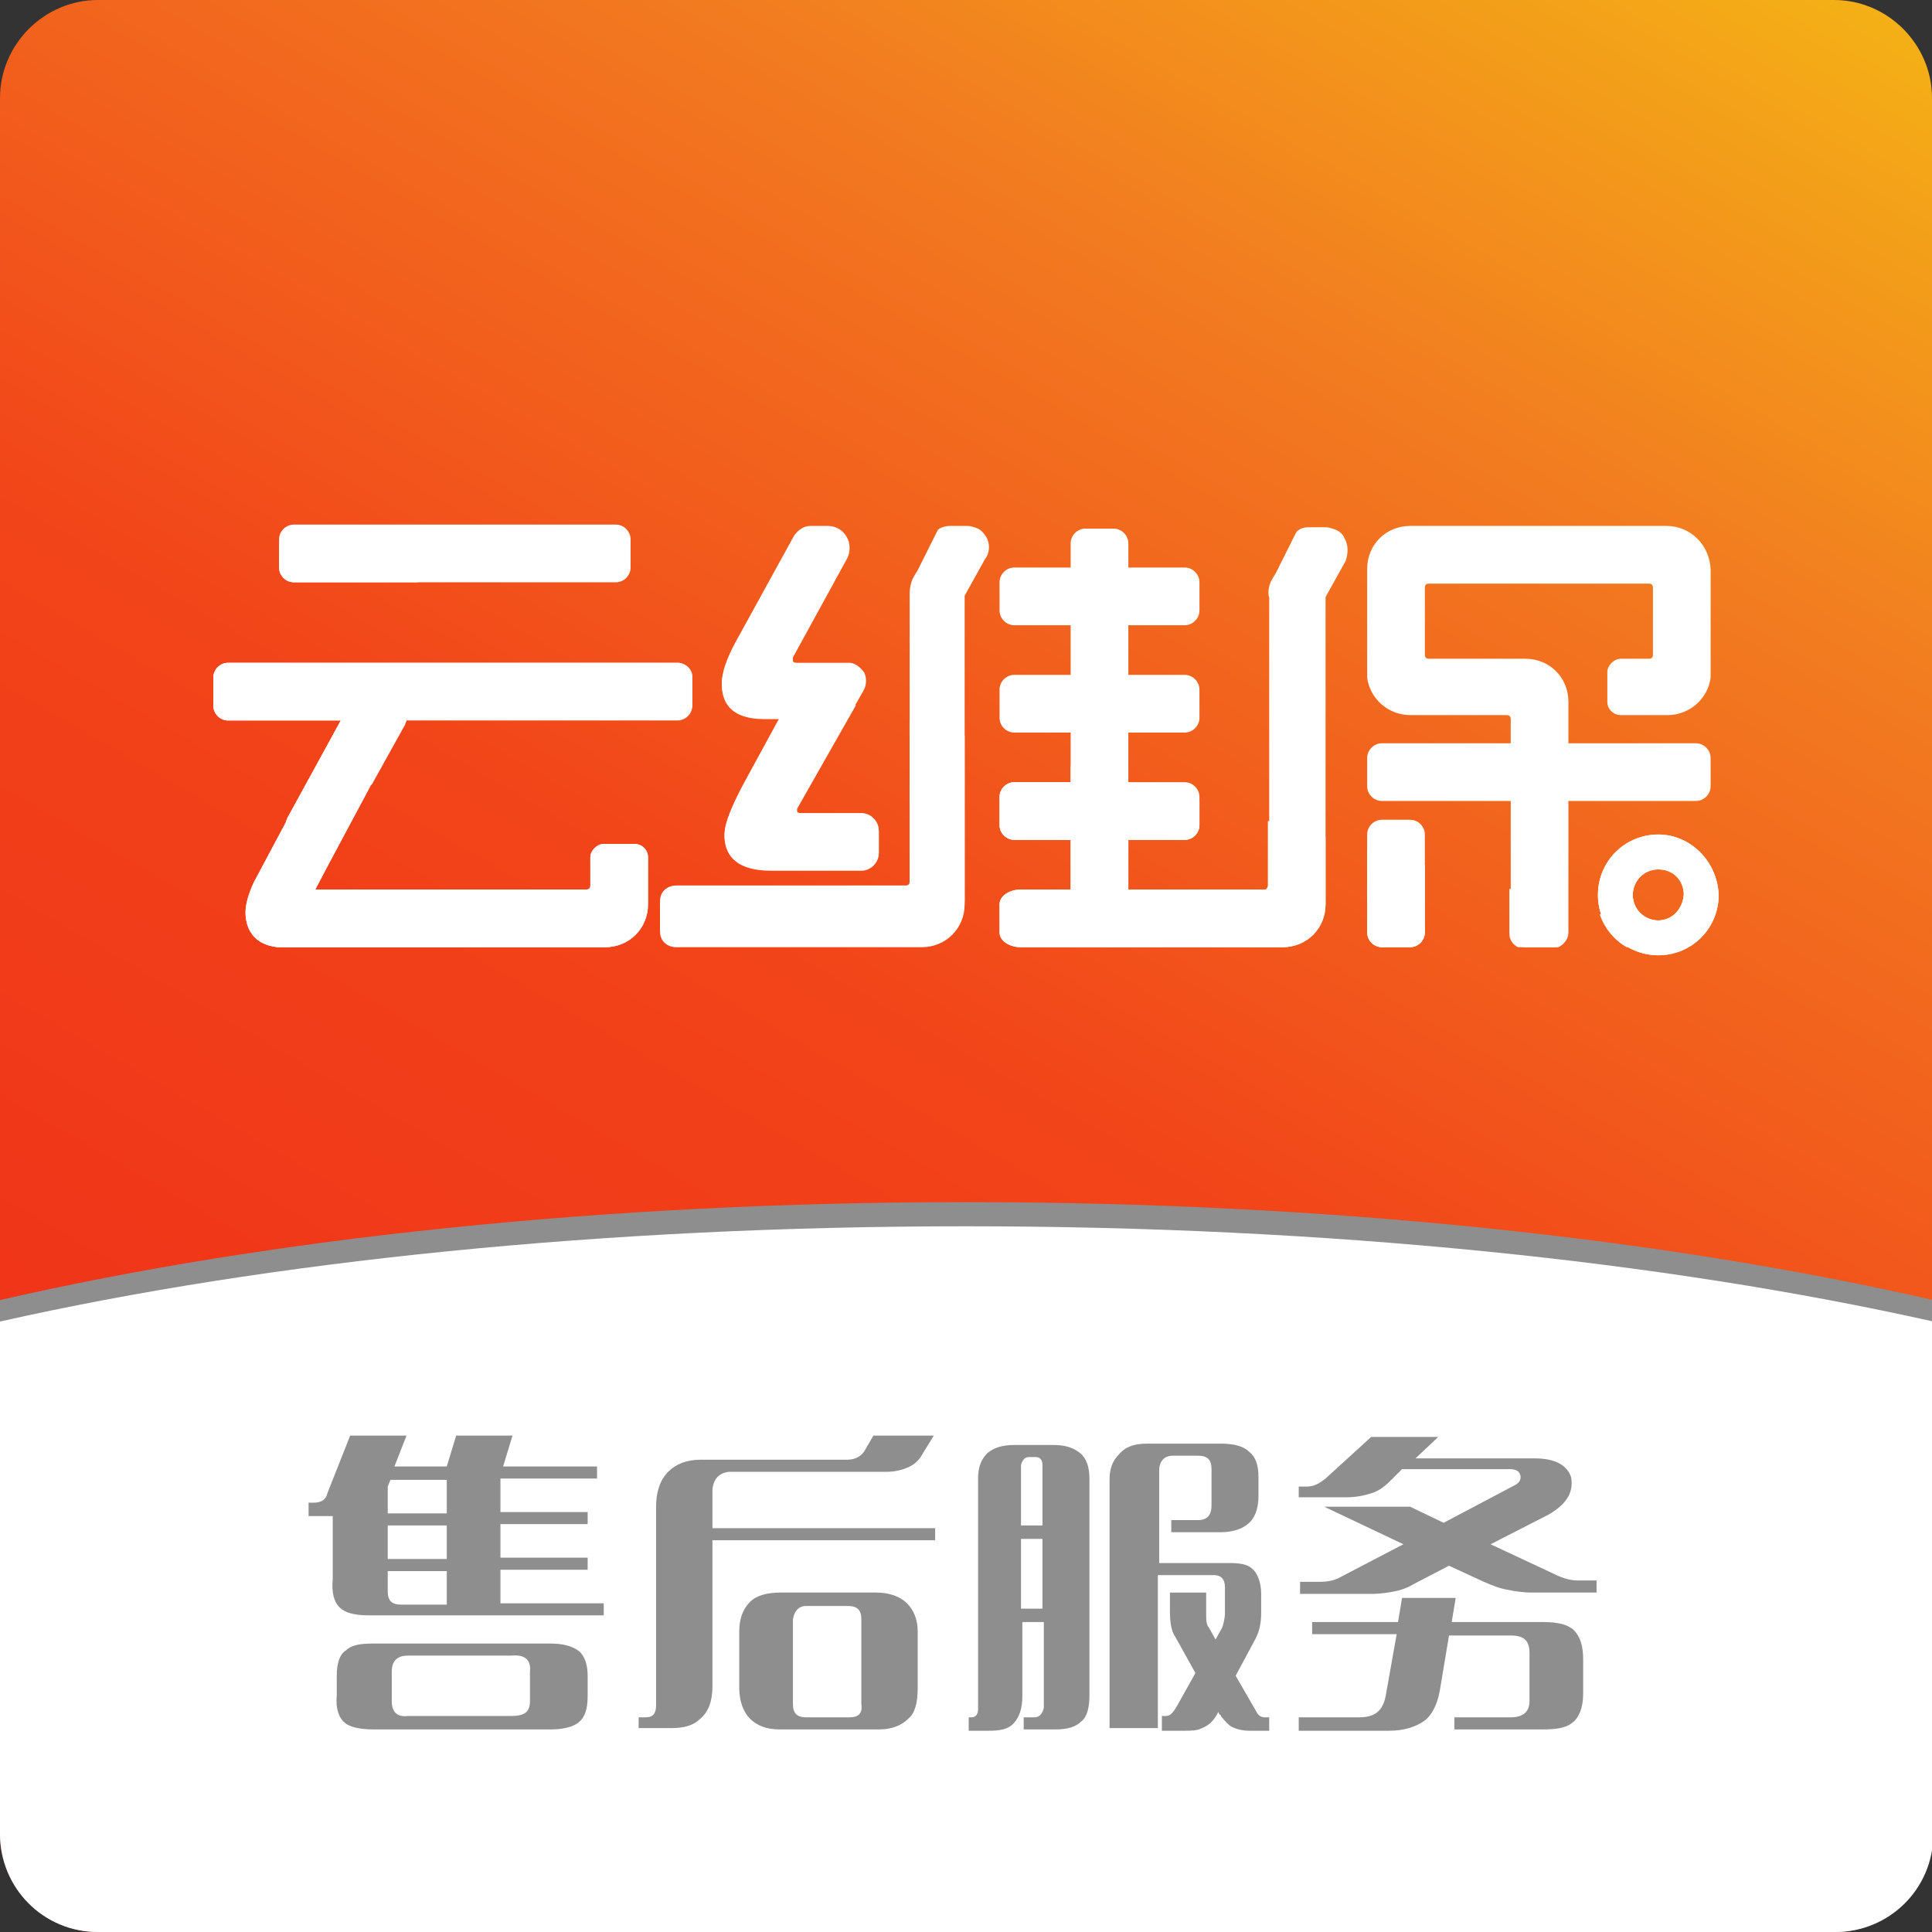
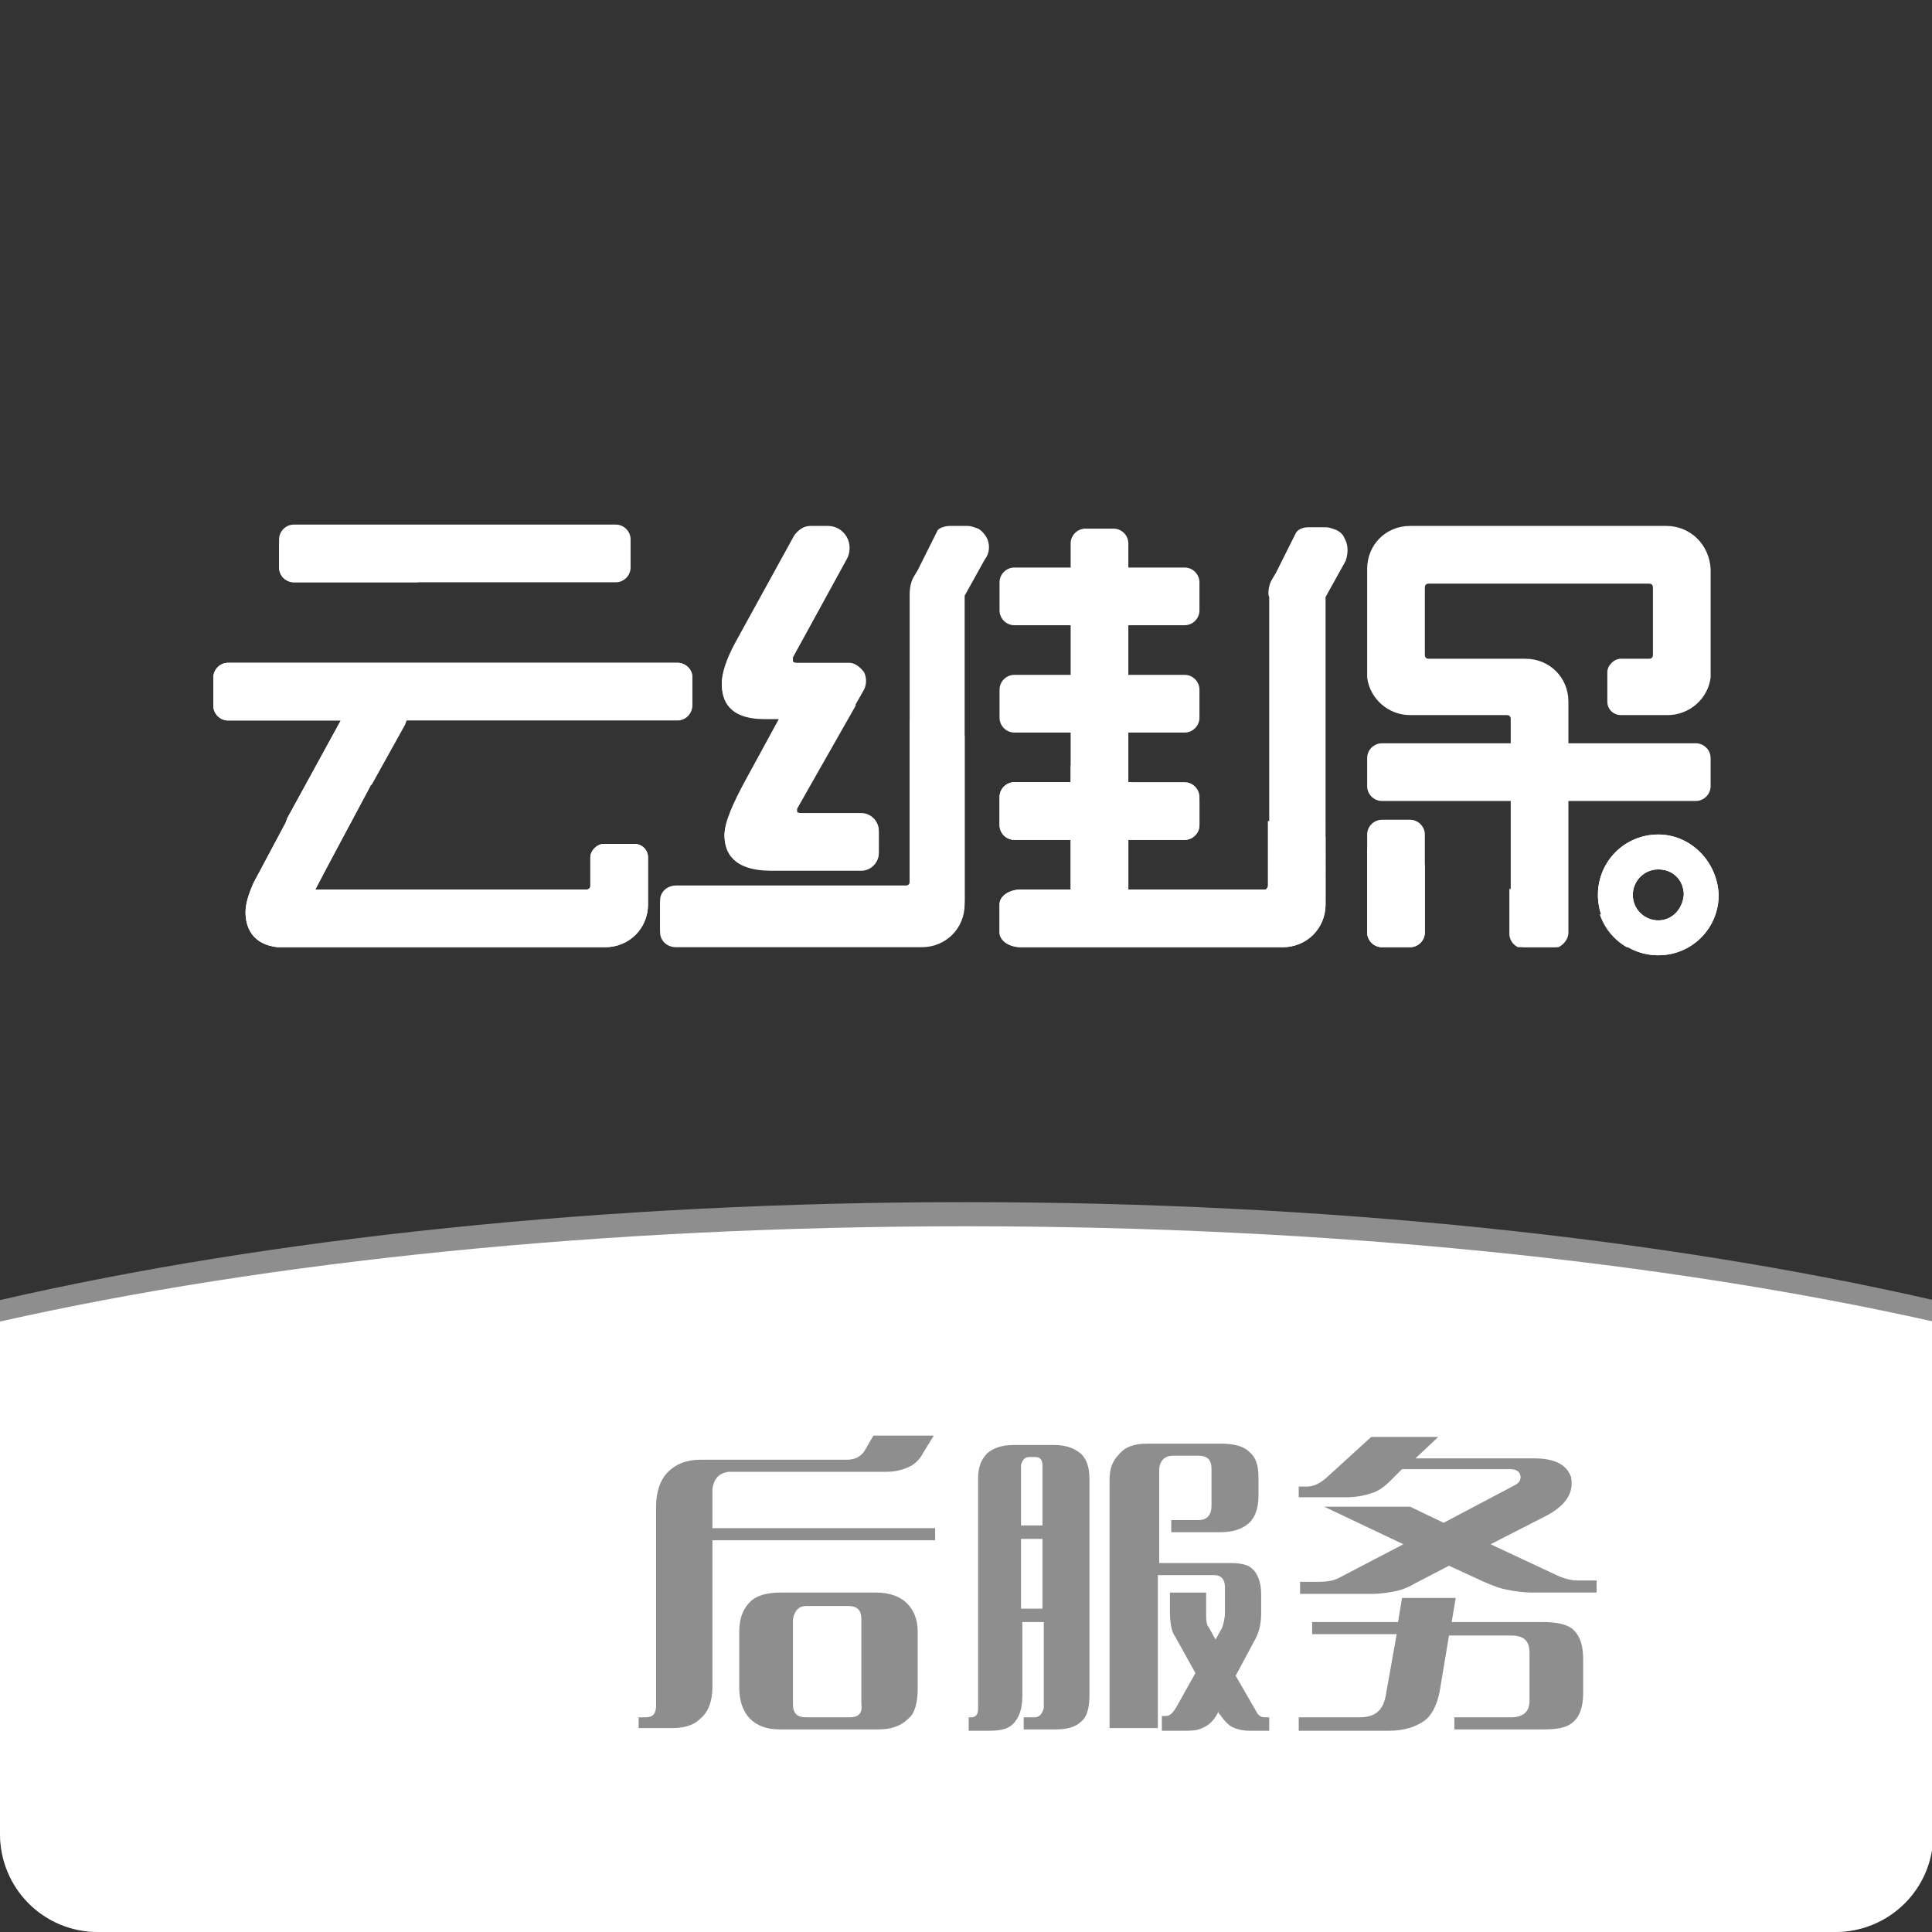
<svg xmlns="http://www.w3.org/2000/svg" xmlns:xlink="http://www.w3.org/1999/xlink" version="1.1" x="0px" y="0px" viewBox="0 0 144 144" style="enable-background:new 0 0 144 144;" xml:space="preserve">
  <rect x="0" y="0" width="144" height="144" fill="#333333" stroke="none" />
  <style type="text/css">
	.st0{fill:#FFFFFF;}
	.st1{fill:#6C6C6C;}
	.st2{fill:url(#SVGID_1_);}
	.st3{display:none;fill:url(#SVGID_2_);}
	.st4{display:none;fill:url(#SVGID_3_);}
	.st5{display:none;fill:url(#SVGID_4_);}
	.st6{display:none;fill:url(#SVGID_5_);}
	.st7{display:none;fill:url(#SVGID_6_);}
	.st8{display:none;fill:url(#SVGID_7_);}
	.st9{display:none;fill:url(#SVGID_8_);}
	.st10{fill:url(#SVGID_9_);}
	.st11{clip-path:url(#SVGID_11_);fill:#6C6C6C;}
	.st12{fill:url(#SVGID_12_);}
	.st13{fill:url(#SVGID_13_);}
	.st14{fill:url(#SVGID_14_);}
	.st15{clip-path:url(#SVGID_16_);fill:#6C6C6C;}
	.st16{fill:url(#SVGID_17_);}
	.st17{display:none;}
	.st18{display:inline;fill:#FFFFFF;}
	.st19{display:inline;fill:#8E8E8E;}
	.st20{display:inline;fill:url(#SVGID_18_);}
	.st21{display:inline;}
	.st22{fill:url(#SVGID_19_);}
	.st23{clip-path:url(#SVGID_21_);fill:#8E8E8E;}
	.st24{fill:url(#SVGID_22_);}
	.st25{display:inline;fill:url(#SVGID_23_);}
	.st26{fill:url(#SVGID_24_);}
	.st27{clip-path:url(#SVGID_26_);fill:#8E8E8E;}
	.st28{fill:url(#SVGID_27_);}
	.st29{fill:url(#SVGID_28_);}
	.st30{fill:#8E8E8E;}
	.st31{clip-path:url(#SVGID_30_);fill:#FFFFFF;}
</style>
  <g id="图层_1">
</g>
  <g id="_x37_2" class="st17">
</g>
  <g id="_x39_6" class="st17">
</g>
  <g id="_x31_44">
    <linearGradient id="SVGID_1_" gradientUnits="userSpaceOnUse" x1="24.165" y1="154.853" x2="119.835" y2="-10.853">
      <stop offset="0" style="stop-color:#EE2918" />
      <stop offset="0.468" style="stop-color:#F24419" />
      <stop offset="0.776" style="stop-color:#F27B20" />
      <stop offset="1" style="stop-color:#F4B016" />
    </linearGradient>
-     <path class="st2" d="M136.7,144H7.3c-4,0-7.3-3.3-7.3-7.3V7.3C0,3.3,3.3,0,7.3,0h129.4c4,0,7.3,3.3,7.3,7.3v129.4   C144,140.7,140.7,144,136.7,144z" />
    <path class="st30" d="M72,89.6c-27,0-52,2.7-72,7.3v39.6c0,4.1,3.2,7.5,7.3,7.5h129.5c4,0,7.3-3.4,7.3-7.5V96.9   C124,92.3,99,89.6,72,89.6z" />
    <path class="st0" d="M72,91.4c-27,0-52,2.6-72,7.1v38.2c0,4,3.2,7.3,7.3,7.3h129.5c4,0,7.3-3.2,7.3-7.3V98.5   C124,94,99,91.4,72,91.4z" />
    <g>
      <g>
        <path class="st0" d="M45.9,39.1h-24c-0.6,0-1.1,0.5-1.1,1.1v2.1c0,0.6,0.5,1.1,1.1,1.1h24c0.6,0,1.1-0.5,1.1-1.1v-2.1     C47,39.6,46.5,39.1,45.9,39.1z M50.5,49.4H17c-0.6,0-1.1,0.5-1.1,1.1v2.1c0,0.6,0.5,1.1,1.1,1.1h8.4l-4,7.3     c0,0.1-0.1,0.2-0.1,0.3l-2.4,4.5c-0.4,0.9-0.6,1.6-0.6,2.2c0,1.1,0.5,2.4,2.4,2.6c0.1,0,0.2,0,0.3,0h24.1c1.8,0,3.2-1.4,3.2-3.2     v-3.5c0-0.6-0.5-1-1-1H45c-0.5,0-1,0.5-1,1V66c0,0.2-0.1,0.3-0.3,0.3h-4.3h0H23.5l1-1.9l3.1-5.8c0,0,0-0.1,0.1-0.2l2.5-4.5     c0-0.1,0.1-0.2,0.1-0.3h20.2c0.6,0,1.1-0.5,1.1-1.1v-2.1C51.6,49.9,51.1,49.4,50.5,49.4z M123.6,62.2c-2.5,0-4.5,2-4.5,4.5     c0,2.5,2,4.5,4.5,4.5c2.5,0,4.5-2,4.5-4.5C128,64.2,126,62.2,123.6,62.2z M123.6,68.6c-1,0-1.9-0.8-1.9-1.9c0-1,0.8-1.9,1.9-1.9     s1.9,0.8,1.9,1.9C125.4,67.8,124.6,68.6,123.6,68.6z M105.1,61.1H103c-0.6,0-1.1,0.5-1.1,1.1v7.3c0,0.6,0.5,1.1,1.1,1.1h2.1     c0.6,0,1.1-0.5,1.1-1.1v-7.3C106.2,61.6,105.7,61.1,105.1,61.1z M100.2,40.1c-0.1-0.3-0.4-0.5-0.6-0.6l0,0     c-0.3-0.1-0.5-0.2-0.8-0.2h-1.3c-0.3,0-0.7,0.1-0.9,0.4l-1.5,3c0,0,0,0-0.3,0.5c-0.3,0.5-0.3,1.2-0.2,1.3v20.7c0,0,0,0.1,0,0.1     V66c0,0.1-0.1,0.3-0.2,0.3H84.1v-3.7h4.2c0.6,0,1.1-0.5,1.1-1.1v-2.1c0-0.6-0.5-1.1-1.1-1.1h-4.2v-3.7h4.2c0.6,0,1.1-0.5,1.1-1.1     v-2.1c0-0.6-0.5-1.1-1.1-1.1h-4.2v-3.7h4.2c0.6,0,1.1-0.5,1.1-1.1v-2.1c0-0.6-0.5-1.1-1.1-1.1h-4.2v-1.8c0-0.6-0.5-1.1-1.1-1.1     h-2.1c-0.6,0-1.1,0.5-1.1,1.1v1.8h-4.2c-0.6,0-1.1,0.5-1.1,1.1v2.1c0,0.6,0.5,1.1,1.1,1.1h4.2v3.7h-4.2c-0.6,0-1.1,0.5-1.1,1.1     v2.1c0,0.6,0.5,1.1,1.1,1.1h4.2v3.7h-4.2c-0.6,0-1.1,0.5-1.1,1.1v2.1c0,0.6,0.5,1.1,1.1,1.1h4.2v3.7h-3.7c-0.9,0-1.6,0.5-1.6,1.1     v2.1c0,0.6,0.7,1.1,1.6,1.1h19.5c1.8,0,3.2-1.4,3.2-3.2V44.5v0v0l1.5-2.7C100.5,41.2,100.5,40.6,100.2,40.1z M73.5,40     c-0.2-0.3-0.4-0.5-0.6-0.6l0,0c-0.3-0.1-0.5-0.2-0.8-0.2h-1.3c-0.3,0-0.7,0.1-0.9,0.3l-1.5,3c0,0,0,0-0.3,0.5     c-0.3,0.5-0.3,1.2-0.3,1.3v20.7c0,0,0,0.1,0,0.1v0.6c0,0.2-0.1,0.3-0.3,0.3H50.4c-0.7,0-1.2,0.5-1.2,1.1v2.1     c0,0.6,0.5,1.1,1.2,1.1h17.7c0,0,0.1,0,0.1,0h0.5c1.8,0,3.2-1.4,3.2-3.2V44.4v0c0,0,0,0,0,0l1.5-2.7C73.8,41.2,73.8,40.5,73.5,40     z M64.2,60.6h-4.5c-0.1,0-0.2,0-0.3-0.1c0-0.1,0-0.2,0-0.3l5-8.8c0.2-0.4,0.2-0.9,0-1.3c-0.3-0.4-0.7-0.7-1.1-0.7h-3.9     c-0.1,0-0.2,0-0.3-0.1c0-0.1,0-0.2,0-0.3l4-7.3c0.3-0.5,0.3-1.2,0-1.7c-0.3-0.5-0.8-0.8-1.4-0.8h-1.3c-0.5,0-0.9,0.3-1.2,0.7     l-4.4,8v0c-0.7,1.3-1,2.3-1,3c0,1.2,0.5,2.6,3.2,2.6h1.1l-2.4,4.4c-1.1,2-1.7,3.4-1.7,4.3c0,1.2,0.6,2.6,3.5,2.6l0,0l6.7,0     c0.7,0,1.3-0.6,1.3-1.3v-1.6C65.5,61.2,64.9,60.6,64.2,60.6z M124.2,39.2h-19.1c-1.8,0-3.2,1.4-3.2,3.2v8.1h0     c0.2,1.6,1.6,2.8,3.2,2.8h5.8l0,0h1.4c0.2,0,0.3,0.1,0.3,0.3v0.8c0,0,0,0.1,0,0.2v0.8H103c-0.6,0-1.1,0.5-1.1,1.1v2.1     c0,0.6,0.5,1.1,1.1,1.1h9.6v9.8c0,0.6,0.5,1.1,1.1,1.1h2.1c0.6,0,1.1-0.5,1.1-1.1v-9.8h9.5c0.6,0,1.1-0.5,1.1-1.1v-2.1     c0-0.6-0.5-1.1-1.1-1.1h-9.5v-3.1c0-1.8-1.4-3.2-3.2-3.2h-7.2c-0.2,0-0.3-0.1-0.3-0.3v-5c0-0.2,0.1-0.3,0.3-0.3h16.4     c0.2,0,0.3,0.1,0.3,0.3v5c0,0.2-0.1,0.3-0.3,0.3h-2.1c-0.5,0-1,0.5-1,1v2.2c0,0.6,0.5,1,1,1h3.5c1.6,0,3-1.2,3.2-2.8h0v-8.1     C127.4,40.6,126,39.2,124.2,39.2z" />
        <g>
          <g>
            <g>
              <defs>
                <polygon id="SVGID_29_" points="128,70.6 15.9,39.1 15.9,70.6        " />
              </defs>
              <clipPath id="SVGID_2_">
                <use xlink:href="#SVGID_29_" style="overflow:visible;" />
              </clipPath>
              <path style="clip-path:url(#SVGID_2_);fill:#FFFFFF;" d="M127.4,42.4v0.2v7.5v0.4h0c-0.2,1.6-1.6,2.8-3.2,2.8h-3.5        c-0.6,0-1-0.5-1-1v-2.2c0-0.6,0.5-1,1-1h2.1c0.2,0,0.3-0.1,0.3-0.3v-5c0-0.2-0.1-0.3-0.3-0.3h-2l0,0h-13.1l0,0h-1.3        c-0.2,0-0.3,0.1-0.3,0.3v5c0,0.2,0.1,0.3,0.3,0.3h3.7h0.7h2.8c1.8,0,3.2,1.4,3.2,3.2v2.4v0.8h9.5c0.6,0,1.1,0.5,1.1,1.1v2.1        c0,0.6-0.5,1.1-1.1,1.1h-9.5v0.7v9.1c0,0.6-0.5,1.1-1.1,1.1h-2.1c-0.6,0-1.1-0.5-1.1-1.1v-9.8h-9.6c-0.6,0-1.1-0.5-1.1-1.1        v-2.1c0-0.6,0.5-1.1,1.1-1.1h9.6v-0.8c0,0,0-0.1,0-0.2v-0.8c0-0.2-0.1-0.3-0.3-0.3h-1.3l0,0h-2.3h-2.9h-0.5        c-1.6,0-3-1.2-3.2-2.8h0v-0.3v-7.3v-0.4c0-1.8,1.4-3.2,3.2-3.2h2.7h0.8h12.2h0h3.4C126,39.2,127.4,40.6,127.4,42.4z M57,53.6        h1.1L55.7,58c-1.1,2-1.7,3.4-1.7,4.3c0,1.2,0.6,2.6,3.5,2.6l0,0h6.7c0.7,0,1.3-0.6,1.3-1.3V62c0-0.7-0.6-1.3-1.3-1.3h-4.5        c-0.1,0-0.2,0-0.3-0.1c0-0.1,0-0.2,0-0.3l5-8.8c0.2-0.4,0.2-0.9,0-1.3c-0.3-0.4-0.7-0.7-1.1-0.7h-3.9c-0.1,0-0.2,0-0.3-0.1        c0-0.1,0-0.2,0-0.3l4-7.3c0.3-0.5,0.3-1.1,0-1.7c-0.3-0.5-0.8-0.8-1.4-0.8h-1.3c-0.5,0-0.9,0.3-1.2,0.7l-4.4,8v0        c-0.7,1.3-1,2.3-1,3C53.8,52.2,54.3,53.6,57,53.6z M72.9,39.4L72.9,39.4c-0.3-0.1-0.5-0.2-0.8-0.2h-1.3        c-0.3,0-0.7,0.1-0.9,0.4l-1.5,3c0,0,0,0-0.3,0.5c-0.3,0.5-0.3,1.2-0.3,1.3v20.7c0,0,0,0.1,0,0.1V66c0,0.2-0.1,0.3-0.3,0.3        H50.4c-0.7,0-1.2,0.5-1.2,1.1v2.1c0,0.6,0.5,1.1,1.2,1.1h17.7c0,0,0.1,0,0.1,0h0.5c1.8,0,3.2-1.4,3.2-3.2v-2.1v-1.3V44.5v0v0        l1.5-2.7c0.3-0.5,0.3-1.2,0-1.7C73.3,39.8,73.1,39.6,72.9,39.4z M99.6,39.4L99.6,39.4c-0.3-0.1-0.5-0.2-0.8-0.2h-1.3        c-0.3,0-0.7,0.1-0.9,0.4l-1.5,3c0,0,0,0-0.3,0.5c-0.3,0.5-0.3,1.2-0.3,1.3v20.7c0,0,0,0.1,0,0.1V66c0,0.1-0.1,0.3-0.2,0.3        H84.1v-3.7h4.2c0.6,0,1.1-0.5,1.1-1.1v-2.1c0-0.6-0.5-1.1-1.1-1.1h-4.2v-3.7h4.2c0.6,0,1.1-0.5,1.1-1.1v-2.1        c0-0.6-0.5-1.1-1.1-1.1h-4.2v-3.7h4.2c0.6,0,1.1-0.5,1.1-1.1v-2.1c0-0.6-0.5-1.1-1.1-1.1h-4.2v-1.8c0-0.6-0.5-1.1-1.1-1.1        h-2.1c-0.6,0-1.1,0.5-1.1,1.1v1.8h-4.2c-0.6,0-1.1,0.5-1.1,1.1v2.1c0,0.6,0.5,1.1,1.1,1.1h4.2v3.7h-4.2        c-0.6,0-1.1,0.5-1.1,1.1v2.1c0,0.6,0.5,1.1,1.1,1.1h4.2v3.7h-4.2c-0.6,0-1.1,0.5-1.1,1.1v2.1c0,0.6,0.5,1.1,1.1,1.1h4.2v3.7        h-3.7c-0.9,0-1.6,0.5-1.6,1.1v2.1c0,0.6,0.7,1.1,1.6,1.1h18.4c0,0,0.1,0,0.1,0h1c1.8,0,3.2-1.4,3.2-3.2v-2.1v-1.3V44.5v0v0        l1.5-2.7c0.3-0.5,0.3-1.1,0-1.7C100,39.8,99.8,39.6,99.6,39.4z M105.1,61.1H103c-0.6,0-1.1,0.5-1.1,1.1v7.3        c0,0.6,0.5,1.1,1.1,1.1h2.1c0.6,0,1.1-0.5,1.1-1.1v-7.3C106.2,61.6,105.7,61.1,105.1,61.1z M128,66.7c0-2.5-2-4.5-4.5-4.5        s-4.5,2-4.5,4.5c0,2.5,2,4.5,4.5,4.5S128,69.2,128,66.7z M125.5,66.7c0,1-0.8,1.9-1.9,1.9s-1.9-0.8-1.9-1.9        c0-1,0.8-1.9,1.9-1.9C124.6,64.8,125.5,65.7,125.5,66.7z M50.5,49.4H17c-0.6,0-1.1,0.5-1.1,1.1v2.1c0,0.6,0.5,1.1,1.1,1.1h8.4        l-4,7.3c0,0.1-0.1,0.2-0.1,0.3l-2.4,4.5c-0.4,0.9-0.6,1.6-0.6,2.2c0,1.1,0.5,2.4,2.4,2.6c0.1,0,0.2,0,0.3,0h16h2.4h5.7        c1.8,0,3.2-1.4,3.2-3.2v-3.5c0-0.6-0.5-1-1-1H45c-0.5,0-1,0.5-1,1V66c0,0.2-0.1,0.3-0.3,0.3h-4.3h0H23.5l1-1.9l3.1-5.8        c0,0,0-0.1,0.1-0.1l2.5-4.5c0-0.1,0.1-0.2,0.1-0.3h20.2c0.6,0,1.1-0.5,1.1-1.1v-2.1C51.6,49.9,51.1,49.4,50.5,49.4z         M21.9,43.4h24c0.6,0,1.1-0.5,1.1-1.1v-2.1c0-0.6-0.5-1.1-1.1-1.1h-24c-0.6,0-1.1,0.5-1.1,1.1v2.1        C20.8,42.9,21.3,43.4,21.9,43.4z" />
            </g>
          </g>
        </g>
      </g>
      <path class="st0" d="M123.6,62.2c-2.5,0-4.5,2-4.5,4.5c0,2.5,2,4.5,4.5,4.5c2.5,0,4.5-2,4.5-4.5C128,64.2,126,62.2,123.6,62.2z     M123.6,68.6c-1,0-1.9-0.8-1.9-1.9c0-1,0.8-1.9,1.9-1.9s1.9,0.8,1.9,1.9C125.4,67.8,124.6,68.6,123.6,68.6z" />
    </g>
    <g class="st17">
      <path class="st18" d="M23,111.8v-0.9h1c0.5,0,1-0.2,1.4-0.6l3-3.2h4.7l-1.6,1.7h9.1c1.3,0,2.2,0.5,2.5,1.4    c0.2,1.1-0.3,1.9-1.5,2.5l-4.5,2.2l5.1,2.1c0.6,0.3,1.2,0.4,1.8,0.4h1.1v0.9h-4.7c-0.6,0-1.2-0.1-1.7-0.2c-0.5-0.1-1-0.2-1.5-0.4    l-3.2-1.3l-2.8,1.3c-0.5,0.2-1,0.4-1.5,0.5c-0.5,0.1-1,0.1-1.5,0.1H23v-0.9h1.3c0.7,0,1.3-0.1,1.8-0.4l4.3-2.1l-5.9-2.5h6.6l2.3,1    l6.1-3c0.2-0.1,0.2-0.2,0.2-0.4c-0.1-0.2-0.2-0.3-0.5-0.3h-8.6l-0.7,0.8c-0.5,0.5-0.9,0.8-1.4,1c-0.6,0.2-1.3,0.3-1.9,0.3H23z     M27.8,128.9c-1.1,0-2-0.3-2.5-0.8c-0.6-0.5-0.8-1.4-0.8-2.5v-2.8c0-1,0.3-1.8,0.9-2.4c0.6-0.6,1.4-0.9,2.5-0.9h12.5    c1.2,0,2.1,0.3,2.6,0.9c0.6,0.5,0.8,1.3,0.8,2.4v2.8c0,1.1-0.3,1.9-0.8,2.4c-0.6,0.6-1.5,0.9-2.7,0.9H27.8z M28.4,121.9v1.8h3.7    v-3.3h-2.3C28.9,120.5,28.5,121,28.4,121.9z M28.4,126.5c0,0.9,0.5,1.4,1.4,1.4h2.3v-3.3h-3.7V126.5z M38.3,120.5h-2.2v3.3h3.7    v-1.8C39.7,121,39.3,120.5,38.3,120.5z M38.3,128c1,0,1.5-0.5,1.5-1.4v-1.9h-3.7v3.3H38.3z" />
      <path class="st18" d="M47.6,115.6v-0.9h1c0.6,0,1-0.3,1.1-0.9l1.3-6.6h4l-1.2,5.9c-0.2,0.9-0.5,1.6-1.1,2    c-0.6,0.4-1.4,0.6-2.6,0.6H47.6z M49.6,128.9v-12.2h4v12.2H49.6z M54.3,117.6v-0.9h0.4c0.5,0,0.8-0.3,0.8-0.8l0.6-7.6h3.7l-0.3,4    H61v-5.1h4v5.1h3.9v0.9H65v7.2h4.7v0.9H65v7.7h-4v-7.7h-6v-0.9h6v-7.2h-1.5l-0.1,1.7c-0.1,0.9-0.3,1.6-0.8,2.1    c-0.5,0.5-1.3,0.7-2.4,0.7H54.3z" />
      <path class="st18" d="M72.2,112.6v-0.9h0.3c0.5,0,0.8-0.3,1-0.8l1.1-3.8h3.9l-0.3,1.1h5.5v0.9H82l0.3,1.1c0.1,0.4,0.3,0.7,0.7,0.7    h0.1c0.5,0,0.8-0.2,0.9-0.7l1.2-3.2h3.9l-0.4,1.1h5.6v0.9h-1.7l0.3,1.8c0.1,0.5,0.4,0.7,0.8,0.8h0.5v0.9h-2.1    c-0.7,0-1.3-0.1-1.8-0.4c-0.5-0.3-0.8-0.8-0.9-1.5l-0.2-1.6h-0.8l-0.3,0.8c-0.2,0.7-0.6,1.1-1,1.4c-0.4,0.3-1.1,0.5-1.9,0.5h-3.7    c-0.7,0-1.3-0.1-1.7-0.4c-0.4-0.3-0.7-0.7-0.8-1.3l-0.3-1H78l-0.4,1.6c-0.2,0.6-0.6,1.1-1.2,1.5c-0.5,0.3-1.2,0.4-2,0.4H72.2z     M72.7,117v-0.9c0-0.7,0.2-1.3,0.7-1.7c0.5-0.4,1.2-0.7,2.2-0.7h5.7l-0.5-1.3h4.4l0.5,1.3h5.5c0.9,0,1.6,0.2,2.1,0.7    c0.4,0.4,0.7,1,0.7,1.8v0.8h-4.1v-1.2c0-0.8-0.4-1.1-1.2-1.1H78c-0.8,0-1.3,0.4-1.3,1.2v1.1H72.7z M77,128.9c-1,0-1.8-0.2-2.3-0.7    c-0.5-0.4-0.7-1.1-0.7-2.1v-6.1c0-0.9,0.3-1.6,0.8-2c0.6-0.5,1.4-0.7,2.4-0.7h12.6c0.8,0,1.4,0.2,1.8,0.5c0.4,0.3,0.6,0.8,0.6,1.5    v0.7c0,0.7-0.2,1.3-0.7,1.6c-0.4,0.3-1,0.4-1.8,0.4H78v1.8h12.4c0.9,0,1.6,0.2,2,0.6c0.4,0.4,0.7,0.9,0.6,1.6v0.8    c0,0.8-0.2,1.3-0.7,1.7c-0.4,0.3-1,0.5-1.9,0.5H77z M78,119.4v1.7h9.3c0.6,0,0.9-0.3,0.9-0.9v-1c0-0.6-0.3-0.8-1-0.8h-8.1    C78.4,118.3,78,118.7,78,119.4z M88.1,124.8H78v2.1c0,0.7,0.4,1.1,1.1,1.1h9c0.6,0,1-0.3,0.9-0.9v-1.3    C89,125.1,88.7,124.8,88.1,124.8z" />
      <path class="st18" d="M97.1,109V108h7.7v0.9h-2v7.6h1.9v0.9h-1.9v8.5l2.1-0.6v0.9l-8.2,2v-0.9l2.4-0.6v-9.4h-2v-0.9h2V109H97.1z     M108.8,119.7c-1.1,0-1.9-0.3-2.5-0.8c-0.5-0.5-0.8-1.3-0.8-2.4v-5.7c0-1,0.3-1.8,0.8-2.3c0.6-0.6,1.4-0.9,2.5-0.9h6    c1.1,0,1.9,0.3,2.5,0.8c0.5,0.5,0.8,1.3,0.8,2.3v5.7c0,1.2-0.3,2-1,2.5c-0.5,0.5-1.3,0.7-2.3,0.7h-1.1v3.7h4.4v0.9h-4.4v3.7h5.2    v0.9h-14.3V128h5.3v-3.7h-4.5v-0.9h4.5v-3.7H108.8z M108.4,110v3.2h1.5v-4.6h0C108.9,108.6,108.5,109.1,108.4,110z M108.4,117.3    c0,0.9,0.5,1.4,1.5,1.4h0v-4.6h-1.5V117.3z M113.8,108.6L113.8,108.6l-0.1,4.6h1.5V110C115.2,109.1,114.7,108.6,113.8,108.6z     M113.8,118.7c0.9,0,1.4-0.5,1.4-1.4v-3.2h-1.5L113.8,118.7L113.8,118.7z" />
    </g>
    <g>
-       <path class="st30" d="M23,113V112h0.4c0.5,0,0.9-0.2,1-0.7l1.7-4.3h4.2l-0.9,2.3h3.9l0.7-2.3h4.2l-0.7,2.3h7v0.9h-7.2v2.5h6.5    l0,0.9h-6.5v2.5h6.5v0.9h-6.5v2.5h7.7v0.9H27.5c-1.1,0-1.8-0.2-2.2-0.6c-0.4-0.4-0.6-1.1-0.5-2.1V113H23z M27.8,128.9    c-1,0-1.8-0.2-2.1-0.5c-0.4-0.3-0.7-1-0.6-2v-1.5c0-0.9,0.2-1.6,0.7-1.9c0.4-0.4,1.1-0.5,2-0.5h13.2c1,0,1.7,0.2,2.2,0.6    c0.4,0.4,0.6,1,0.6,1.8v1.5c0,1-0.2,1.6-0.7,2c-0.4,0.3-1.1,0.5-2,0.5H27.8z M29.1,110.3l-0.2,0.5v2h4.4v-2.5H29.1z M28.9,113.7    v2.5h4.4v-2.5H28.9z M28.9,118.6c0,0.7,0.3,1,1,1h3.4v-2.5h-4.4V118.6z M38.1,127.9c1,0,1.4-0.3,1.4-1.1v-2.2    c0.1-0.9-0.4-1.3-1.4-1.2h-7.7c-0.8,0-1.2,0.4-1.2,1.2v2.2c0,0.8,0.4,1.2,1.2,1.1H38.1z" />
      <path class="st30" d="M47.6,128.9V128h0.5c0.6,0,0.8-0.3,0.8-0.9v-14.8c0-1.1,0.3-2,0.9-2.6c0.6-0.6,1.4-0.9,2.4-0.9h10.9    c0.6,0,1-0.2,1.3-0.6l0.7-1.2h4.5l-0.8,1.3c-0.2,0.4-0.5,0.7-0.8,0.9c-0.5,0.3-1.2,0.5-1.9,0.5H54.3c-0.7,0.1-1.1,0.5-1.2,1.3v2.9    h16.6v0.9H53.1v10.9c0,1.1-0.3,1.9-0.9,2.4c-0.5,0.5-1.2,0.7-2.1,0.7H47.6z M58.1,128.9c-1,0-1.7-0.3-2.2-0.8    c-0.5-0.5-0.8-1.3-0.8-2.3v-4.2c0-1,0.3-1.7,0.8-2.2c0.5-0.5,1.3-0.7,2.3-0.7h7.1c1,0,1.8,0.3,2.3,0.8c0.5,0.5,0.8,1.2,0.8,2.1    v4.2c0,1.1-0.2,1.9-0.7,2.3c-0.5,0.5-1.2,0.8-2.2,0.8H58.1z M63.3,128c0.7,0,1-0.3,0.9-1v-6.3c0-0.7-0.3-1-1-1h-3.1    c-0.6,0-0.9,0.4-1,1v6.3c0,0.7,0.3,1,1,1H63.3z" />
      <path class="st30" d="M72.2,128.9V128h0.2c0.3,0,0.5-0.2,0.5-0.6v-17.2c0-0.8,0.2-1.4,0.7-1.9c0.5-0.4,1.1-0.6,2-0.6h2.9    c0.9,0,1.5,0.2,2,0.6c0.5,0.4,0.7,1.1,0.7,1.9v16.2c0,0.9-0.2,1.6-0.6,1.9c-0.4,0.4-1,0.6-1.9,0.6h-2.4V128h0.8    c0.4,0,0.6-0.3,0.7-0.7v-6.4h-1.6v5.5c0,0.9-0.2,1.6-0.7,2.1c-0.4,0.4-1,0.5-1.8,0.5H72.2z M76.1,109.2v4.5h1.6v-4.5    c0-0.4-0.2-0.6-0.5-0.6h-0.5C76.4,108.6,76.2,108.8,76.1,109.2z M76.1,114.7v5.2h1.6v-5.2H76.1z M86.6,128.9v-1h0.3    c0.3,0,0.5-0.2,0.8-0.7l1.4-2.5l-1.5-2.7c-0.3-0.4-0.4-1.1-0.4-1.9v-1.4h2.7v1.5c0,0.5,0,0.9,0.2,1.1l0.5,0.9l0.5-0.9    c0.1-0.3,0.2-0.7,0.2-1.1v-1.9c0-0.6-0.3-0.9-0.8-0.9h-4.2v11.4h-3.6v-18.5c0-0.8,0.2-1.4,0.7-1.9c0.5-0.6,1.2-0.8,2.1-0.8h5.5    c1,0,1.7,0.2,2.1,0.6c0.5,0.4,0.7,1,0.7,1.9v1.4c0,1-0.3,1.7-0.8,2.1c-0.5,0.4-1.2,0.6-2,0.6h-3.7v-0.9h2c0.7,0,1-0.4,1-1.1v-2.7    c0-0.7-0.3-1-1-1h-1.9c-0.6,0-1,0.4-1,1.1v6.9h5.3c0.7,0,1.3,0.1,1.6,0.4c0.4,0.3,0.7,1,0.7,1.9v1.4c0,0.7-0.1,1.3-0.4,1.9    l-1.5,2.8l1.5,2.6c0.2,0.4,0.4,0.5,0.7,0.5h0.3v1h-1.4c-0.6,0-1-0.1-1.4-0.3c-0.2-0.1-0.5-0.4-0.8-0.8c0-0.1-0.1-0.1-0.1-0.1    l-0.1-0.2l-0.1,0.2c-0.3,0.5-0.6,0.8-1.1,1c-0.4,0.2-0.8,0.2-1.4,0.2H86.6z" />
      <path class="st30" d="M96.8,111.7v-0.9h0.6c0.5,0,0.9-0.2,1.4-0.6l3.4-3.1h5l-1.7,1.6h8.9c1.5,0,2.4,0.5,2.7,1.4    c0.2,1.1-0.3,2-1.7,2.8l-4.3,2.2l4.7,2.2c0.6,0.3,1.2,0.5,1.8,0.5h1.4v0.9h-4.8c-0.7,0-1.3-0.1-1.8-0.2c-0.6-0.1-1.1-0.3-1.8-0.6    l-2.6-1.2l-2.5,1.3c-0.5,0.3-1,0.5-1.5,0.6c-0.5,0.1-1.1,0.2-1.8,0.2h-5.3v-0.9h1.4c0.7,0,1.2-0.1,1.7-0.4l4.6-2.4l-5.9-2.8h6.4    l2.5,1.2l5.3-2.8c0.4-0.2,0.5-0.5,0.4-0.8c-0.1-0.3-0.4-0.4-0.8-0.4h-8l-0.9,0.9c-0.5,0.5-1,0.8-1.4,0.9c-0.6,0.2-1.2,0.3-1.9,0.3    H96.8z M96.8,128.9V128h4.5c1.2,0,1.8-0.5,2-1.7l0.8-4.5h-6.3v-0.9h6.4l0.3-1.8h4l-0.3,1.8h6.9c1,0,1.8,0.2,2.2,0.6    c0.5,0.5,0.7,1.2,0.7,2.2v2.5c0,1.1-0.3,1.8-0.8,2.2c-0.5,0.4-1.2,0.5-2.2,0.5h-6.6V128h4.2c0.9,0,1.4-0.4,1.4-1.2v-3.6    c0-0.9-0.4-1.3-1.4-1.3h-4.6l-0.7,4.2c-0.2,1-0.6,1.8-1.2,2.2c-0.6,0.4-1.4,0.7-2.6,0.7H96.8z" />
    </g>
  </g>
</svg>